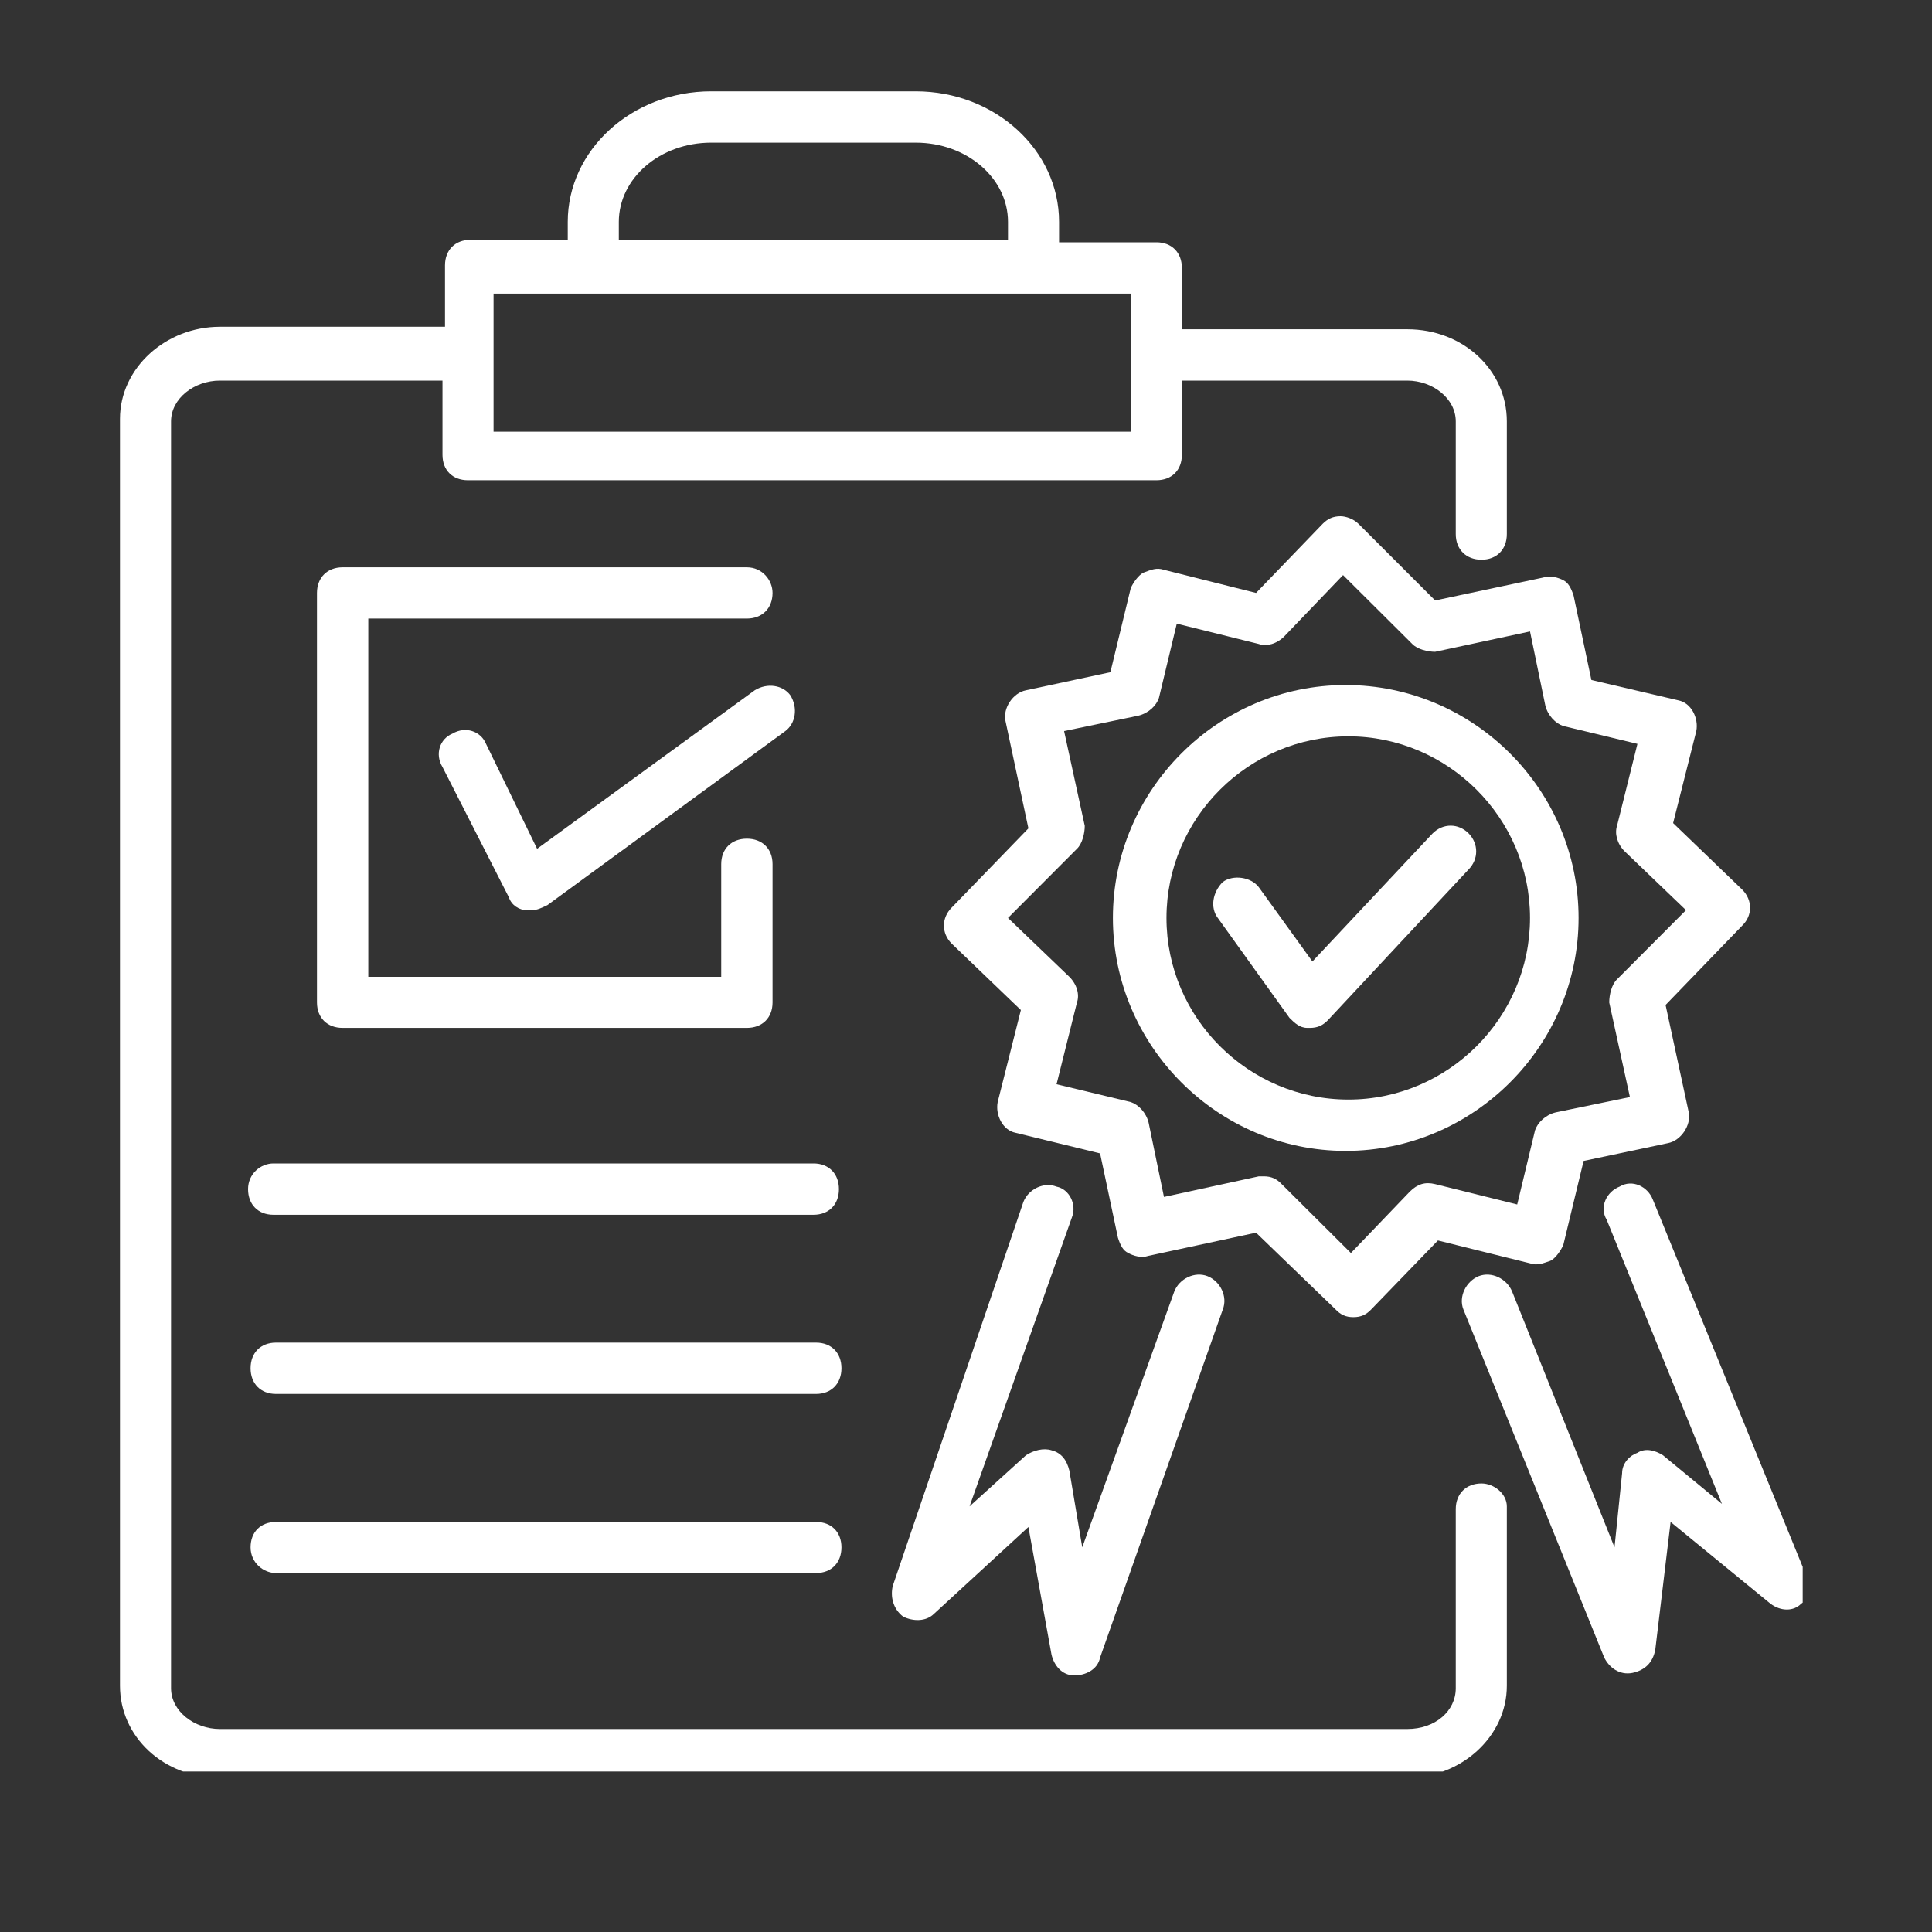
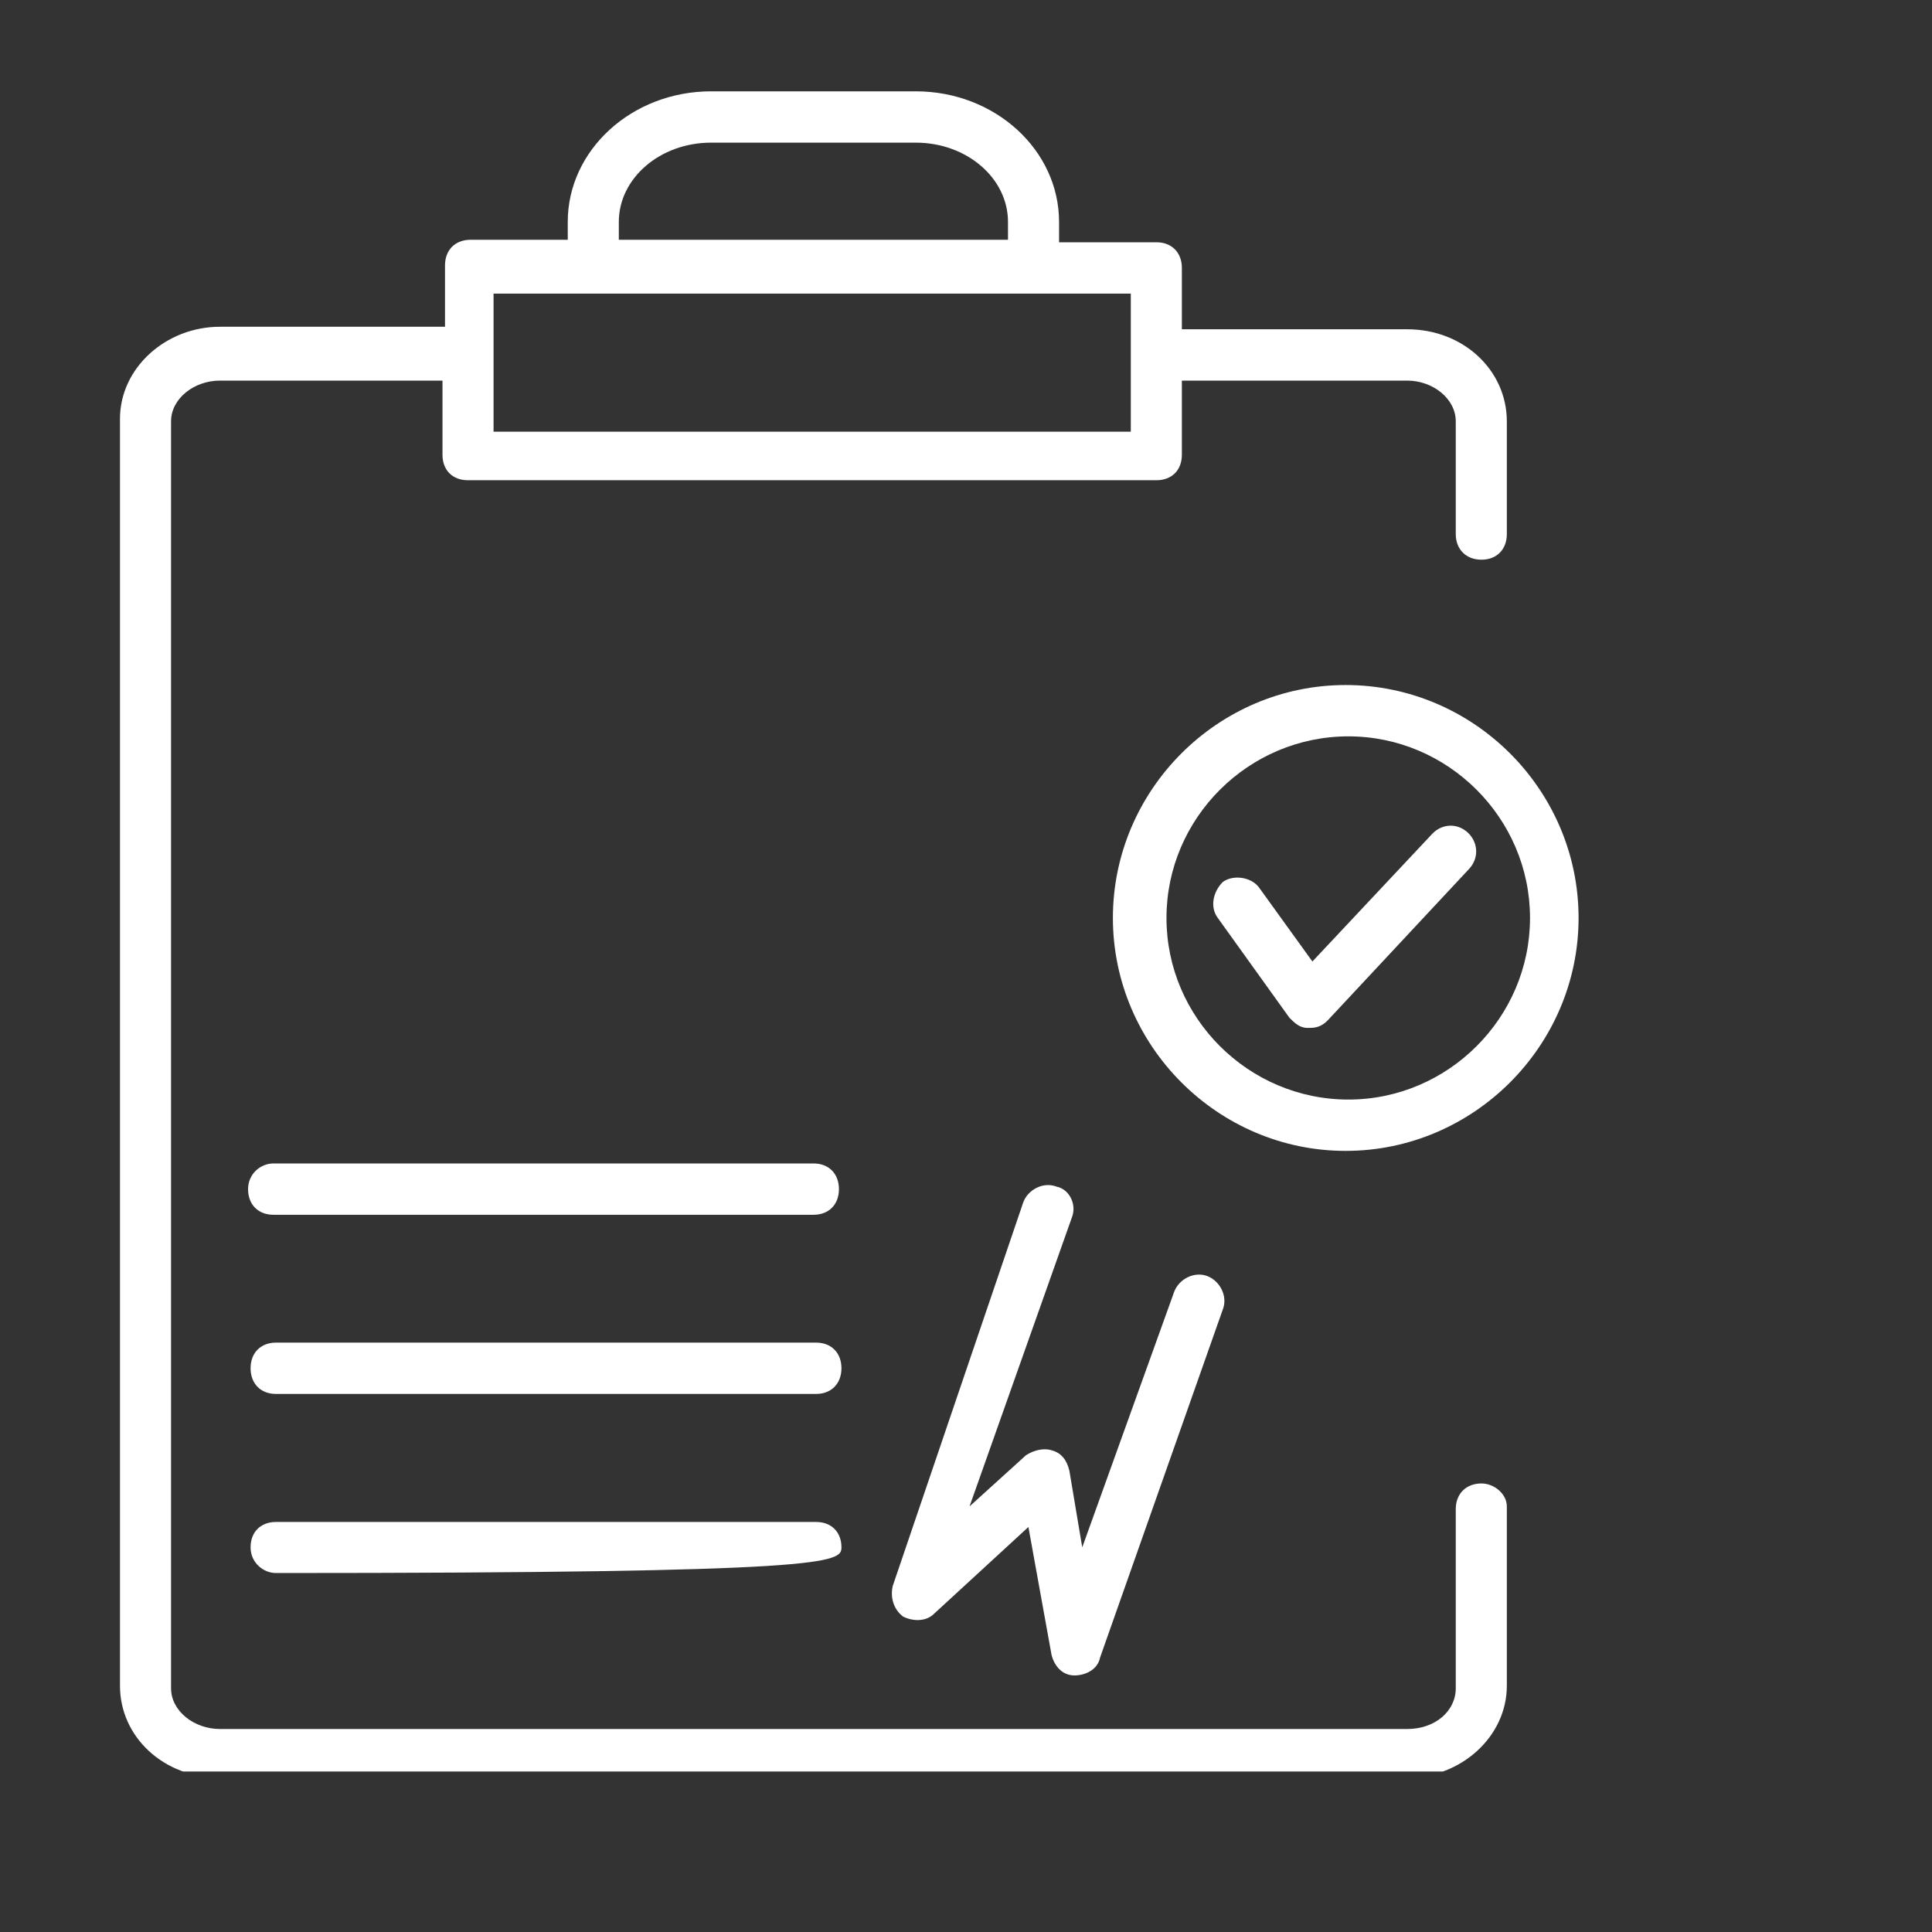
<svg xmlns="http://www.w3.org/2000/svg" width="40" viewBox="0 0 30 30" height="40" preserveAspectRatio="xMidYMid meet">
  <rect x="0" y="0" width="30" height="30" fill="#333333" stroke="none" />
  <defs>
    <clipPath id="733b6e2dc2">
      <path d="M 1.863 1.379 L 24 1.379 L 24 27.508 L 1.863 27.508 Z M 1.863 1.379 " clip-rule="nonzero" />
    </clipPath>
    <clipPath id="0eb19067b8">
      <path d="M 22 18 L 27.992 18 L 27.992 26 L 22 26 Z M 22 18 " clip-rule="nonzero" />
    </clipPath>
    <clipPath id="bd67c234b8">
      <path d="M 14 8 L 27.992 8 L 27.992 21 L 14 21 Z M 14 8 " clip-rule="nonzero" />
    </clipPath>
  </defs>
  <g clip-path="url(#733b6e2dc2)">
    <path fill="#ffffff" d="M 23.004 23.035 C 22.766 23.035 22.605 23.195 22.605 23.434 L 22.605 26.215 C 22.605 26.57 22.285 26.848 21.852 26.848 L 3.414 26.848 C 3.016 26.848 2.656 26.57 2.656 26.215 L 2.656 6.543 C 2.656 6.188 3.016 5.91 3.414 5.91 L 6.871 5.91 L 6.871 7.062 C 6.871 7.301 7.027 7.457 7.266 7.457 L 17.957 7.457 C 18.195 7.457 18.352 7.301 18.352 7.062 L 18.352 5.91 L 21.852 5.91 C 22.246 5.91 22.605 6.188 22.605 6.543 L 22.605 8.293 C 22.605 8.531 22.766 8.691 23.004 8.691 C 23.242 8.691 23.398 8.531 23.398 8.293 L 23.398 6.543 C 23.398 5.75 22.723 5.113 21.852 5.113 L 18.352 5.113 L 18.352 4.16 C 18.352 3.922 18.195 3.762 17.957 3.762 L 16.445 3.762 L 16.445 3.445 C 16.445 2.332 15.453 1.418 14.219 1.418 L 11.043 1.418 C 9.809 1.418 8.816 2.332 8.816 3.445 L 8.816 3.723 L 7.309 3.723 C 7.066 3.723 6.91 3.883 6.91 4.121 L 6.91 5.074 L 3.414 5.074 C 2.578 5.074 1.863 5.711 1.863 6.504 L 1.863 26.176 C 1.863 26.969 2.539 27.605 3.414 27.605 L 21.852 27.605 C 22.684 27.605 23.398 26.969 23.398 26.176 L 23.398 23.391 C 23.398 23.195 23.199 23.035 23.004 23.035 Z M 9.609 3.445 C 9.609 2.77 10.246 2.215 11.043 2.215 L 14.219 2.215 C 15.016 2.215 15.652 2.77 15.652 3.445 L 15.652 3.723 L 9.609 3.723 Z M 17.559 4.559 L 17.559 6.703 L 7.664 6.703 C 7.664 5.91 7.664 5.391 7.664 4.559 C 10.961 4.559 14.262 4.559 17.559 4.559 Z M 17.559 4.559 " fill-opacity="1" fill-rule="nonzero" />
  </g>
-   <path fill="#ffffff" d="M 11.598 8.809 L 5.32 8.809 C 5.082 8.809 4.922 8.969 4.922 9.207 L 4.922 15.566 C 4.922 15.805 5.082 15.961 5.32 15.961 L 11.598 15.961 C 11.836 15.961 11.996 15.805 11.996 15.566 L 11.996 13.418 C 11.996 13.18 11.836 13.023 11.598 13.023 C 11.359 13.023 11.199 13.18 11.199 13.418 L 11.199 15.168 L 5.719 15.168 L 5.719 9.605 L 11.598 9.605 C 11.836 9.605 11.996 9.445 11.996 9.207 C 11.996 9.008 11.836 8.809 11.598 8.809 Z M 11.598 8.809 " fill-opacity="1" fill-rule="nonzero" />
-   <path fill="#ffffff" d="M 8.34 13.18 L 7.547 11.551 C 7.465 11.352 7.227 11.273 7.027 11.391 C 6.828 11.473 6.75 11.711 6.871 11.91 L 7.902 13.934 C 7.941 14.055 8.062 14.133 8.18 14.133 C 8.219 14.133 8.262 14.133 8.262 14.133 C 8.34 14.133 8.418 14.094 8.5 14.055 L 12.195 11.352 C 12.352 11.234 12.395 10.996 12.273 10.797 C 12.156 10.637 11.914 10.598 11.719 10.719 Z M 8.34 13.18 " fill-opacity="1" fill-rule="nonzero" />
  <path fill="#ffffff" d="M 16.406 18.426 C 16.207 18.348 15.969 18.465 15.891 18.664 L 13.863 24.625 C 13.824 24.785 13.863 24.98 14.023 25.102 C 14.18 25.18 14.379 25.18 14.5 25.062 L 15.969 23.711 L 16.328 25.695 C 16.367 25.855 16.484 26.016 16.684 26.016 C 16.844 26.016 17.043 25.934 17.082 25.738 L 18.988 20.332 C 19.066 20.133 18.949 19.895 18.75 19.816 C 18.551 19.738 18.312 19.855 18.234 20.055 L 16.805 24.027 L 16.605 22.836 C 16.566 22.676 16.484 22.559 16.328 22.52 C 16.207 22.48 16.047 22.52 15.93 22.598 L 15.055 23.391 L 16.645 18.902 C 16.723 18.703 16.605 18.465 16.406 18.426 Z M 16.406 18.426 " fill-opacity="1" fill-rule="nonzero" />
  <g clip-path="url(#0eb19067b8)">
-     <path fill="#ffffff" d="M 28.047 24.465 L 25.664 18.625 C 25.586 18.426 25.348 18.305 25.148 18.426 C 24.949 18.504 24.828 18.742 24.949 18.941 L 26.738 23.352 L 25.824 22.598 C 25.703 22.52 25.547 22.48 25.426 22.559 C 25.309 22.598 25.188 22.719 25.188 22.875 L 25.07 24.027 L 23.48 20.055 C 23.398 19.855 23.16 19.738 22.961 19.816 C 22.766 19.895 22.645 20.133 22.723 20.332 L 24.91 25.738 C 24.988 25.895 25.148 26.016 25.348 25.977 C 25.547 25.934 25.664 25.816 25.703 25.617 L 25.941 23.633 L 27.492 24.902 C 27.652 25.023 27.852 25.023 27.969 24.902 C 28.09 24.824 28.129 24.625 28.047 24.465 Z M 28.047 24.465 " fill-opacity="1" fill-rule="nonzero" />
-   </g>
+     </g>
  <path fill="#ffffff" d="M 17.281 14.254 C 17.281 16.238 18.91 17.871 20.895 17.871 C 22.883 17.871 24.512 16.238 24.512 14.254 C 24.512 12.266 22.883 10.637 20.895 10.637 C 18.91 10.637 17.281 12.266 17.281 14.254 Z M 23.758 14.254 C 23.758 15.805 22.484 17.074 20.938 17.074 C 19.387 17.074 18.113 15.805 18.113 14.254 C 18.113 12.703 19.387 11.434 20.938 11.434 C 22.484 11.434 23.758 12.703 23.758 14.254 Z M 23.758 14.254 " fill-opacity="1" fill-rule="nonzero" />
  <g clip-path="url(#bd67c234b8)">
-     <path fill="#ffffff" d="M 21.094 8.133 C 21.016 8.055 20.895 8.016 20.816 8.016 C 20.699 8.016 20.617 8.055 20.539 8.133 L 19.504 9.207 L 18.074 8.848 C 17.957 8.809 17.875 8.848 17.758 8.891 C 17.676 8.93 17.598 9.047 17.559 9.129 L 17.242 10.438 L 15.93 10.719 C 15.73 10.758 15.57 10.996 15.613 11.195 L 15.969 12.863 L 14.777 14.094 C 14.617 14.254 14.617 14.492 14.777 14.652 L 15.852 15.684 L 15.492 17.113 C 15.453 17.312 15.57 17.551 15.77 17.59 L 17.082 17.91 L 17.359 19.219 C 17.398 19.34 17.438 19.418 17.52 19.457 C 17.598 19.5 17.719 19.539 17.836 19.5 L 19.504 19.141 L 20.738 20.332 C 20.816 20.414 20.895 20.453 21.016 20.453 C 21.133 20.453 21.215 20.414 21.293 20.332 L 22.328 19.262 L 23.758 19.617 C 23.875 19.656 23.957 19.617 24.074 19.578 C 24.156 19.539 24.234 19.418 24.273 19.34 L 24.59 18.027 L 25.902 17.75 C 26.102 17.711 26.262 17.473 26.223 17.273 L 25.863 15.605 L 27.055 14.371 C 27.215 14.215 27.215 13.977 27.055 13.816 L 25.98 12.781 L 26.34 11.352 C 26.379 11.152 26.262 10.914 26.062 10.875 L 24.711 10.559 L 24.434 9.246 C 24.395 9.129 24.352 9.047 24.273 9.008 C 24.195 8.969 24.074 8.93 23.957 8.969 L 22.285 9.324 Z M 23.996 10.957 C 24.035 11.113 24.156 11.234 24.273 11.273 L 25.426 11.551 L 25.109 12.824 C 25.07 12.941 25.109 13.102 25.227 13.219 L 26.18 14.133 L 25.109 15.207 C 25.027 15.285 24.988 15.445 24.988 15.566 L 25.309 17.035 L 24.156 17.273 C 23.996 17.312 23.875 17.434 23.836 17.551 L 23.559 18.703 L 22.285 18.387 C 22.129 18.348 22.008 18.387 21.891 18.504 L 20.977 19.457 L 19.902 18.387 C 19.824 18.305 19.742 18.266 19.625 18.266 C 19.586 18.266 19.586 18.266 19.547 18.266 L 18.074 18.586 L 17.836 17.434 C 17.797 17.273 17.676 17.152 17.559 17.113 L 16.406 16.836 L 16.723 15.566 C 16.766 15.445 16.723 15.285 16.605 15.168 L 15.652 14.254 L 16.723 13.18 C 16.805 13.102 16.844 12.941 16.844 12.824 L 16.523 11.352 L 17.676 11.113 C 17.836 11.074 17.957 10.957 17.996 10.836 L 18.273 9.684 L 19.547 10 C 19.664 10.043 19.824 10 19.941 9.883 L 20.855 8.93 L 21.93 10 C 22.008 10.082 22.168 10.121 22.285 10.121 L 23.758 9.805 Z M 23.996 10.957 " fill-opacity="1" fill-rule="nonzero" />
-   </g>
+     </g>
  <path fill="#ffffff" d="M 18.91 14.254 L 20.023 15.805 C 20.102 15.883 20.18 15.961 20.301 15.961 C 20.301 15.961 20.301 15.961 20.34 15.961 C 20.461 15.961 20.539 15.922 20.617 15.844 L 22.805 13.5 C 22.961 13.34 22.961 13.102 22.805 12.941 C 22.645 12.781 22.406 12.781 22.246 12.941 L 20.379 14.93 L 19.547 13.777 C 19.426 13.617 19.148 13.578 18.988 13.695 C 18.828 13.855 18.789 14.094 18.91 14.254 Z M 18.91 14.254 " fill-opacity="1" fill-rule="nonzero" />
  <path fill="#ffffff" d="M 3.852 18.465 C 3.852 18.703 4.008 18.863 4.246 18.863 L 12.633 18.863 C 12.871 18.863 13.027 18.703 13.027 18.465 C 13.027 18.227 12.871 18.066 12.633 18.066 L 4.246 18.066 C 4.047 18.066 3.852 18.227 3.852 18.465 Z M 3.852 18.465 " fill-opacity="1" fill-rule="nonzero" />
  <path fill="#ffffff" d="M 4.285 21.645 L 12.672 21.645 C 12.91 21.645 13.066 21.484 13.066 21.246 C 13.066 21.008 12.91 20.848 12.672 20.848 L 4.285 20.848 C 4.047 20.848 3.891 21.008 3.891 21.246 C 3.891 21.484 4.047 21.645 4.285 21.645 Z M 4.285 21.645 " fill-opacity="1" fill-rule="nonzero" />
-   <path fill="#ffffff" d="M 4.285 24.426 L 12.672 24.426 C 12.91 24.426 13.066 24.266 13.066 24.027 C 13.066 23.789 12.91 23.633 12.672 23.633 L 4.285 23.633 C 4.047 23.633 3.891 23.789 3.891 24.027 C 3.891 24.266 4.09 24.426 4.285 24.426 Z M 4.285 24.426 " fill-opacity="1" fill-rule="nonzero" />
+   <path fill="#ffffff" d="M 4.285 24.426 C 12.91 24.426 13.066 24.266 13.066 24.027 C 13.066 23.789 12.91 23.633 12.672 23.633 L 4.285 23.633 C 4.047 23.633 3.891 23.789 3.891 24.027 C 3.891 24.266 4.09 24.426 4.285 24.426 Z M 4.285 24.426 " fill-opacity="1" fill-rule="nonzero" />
</svg>